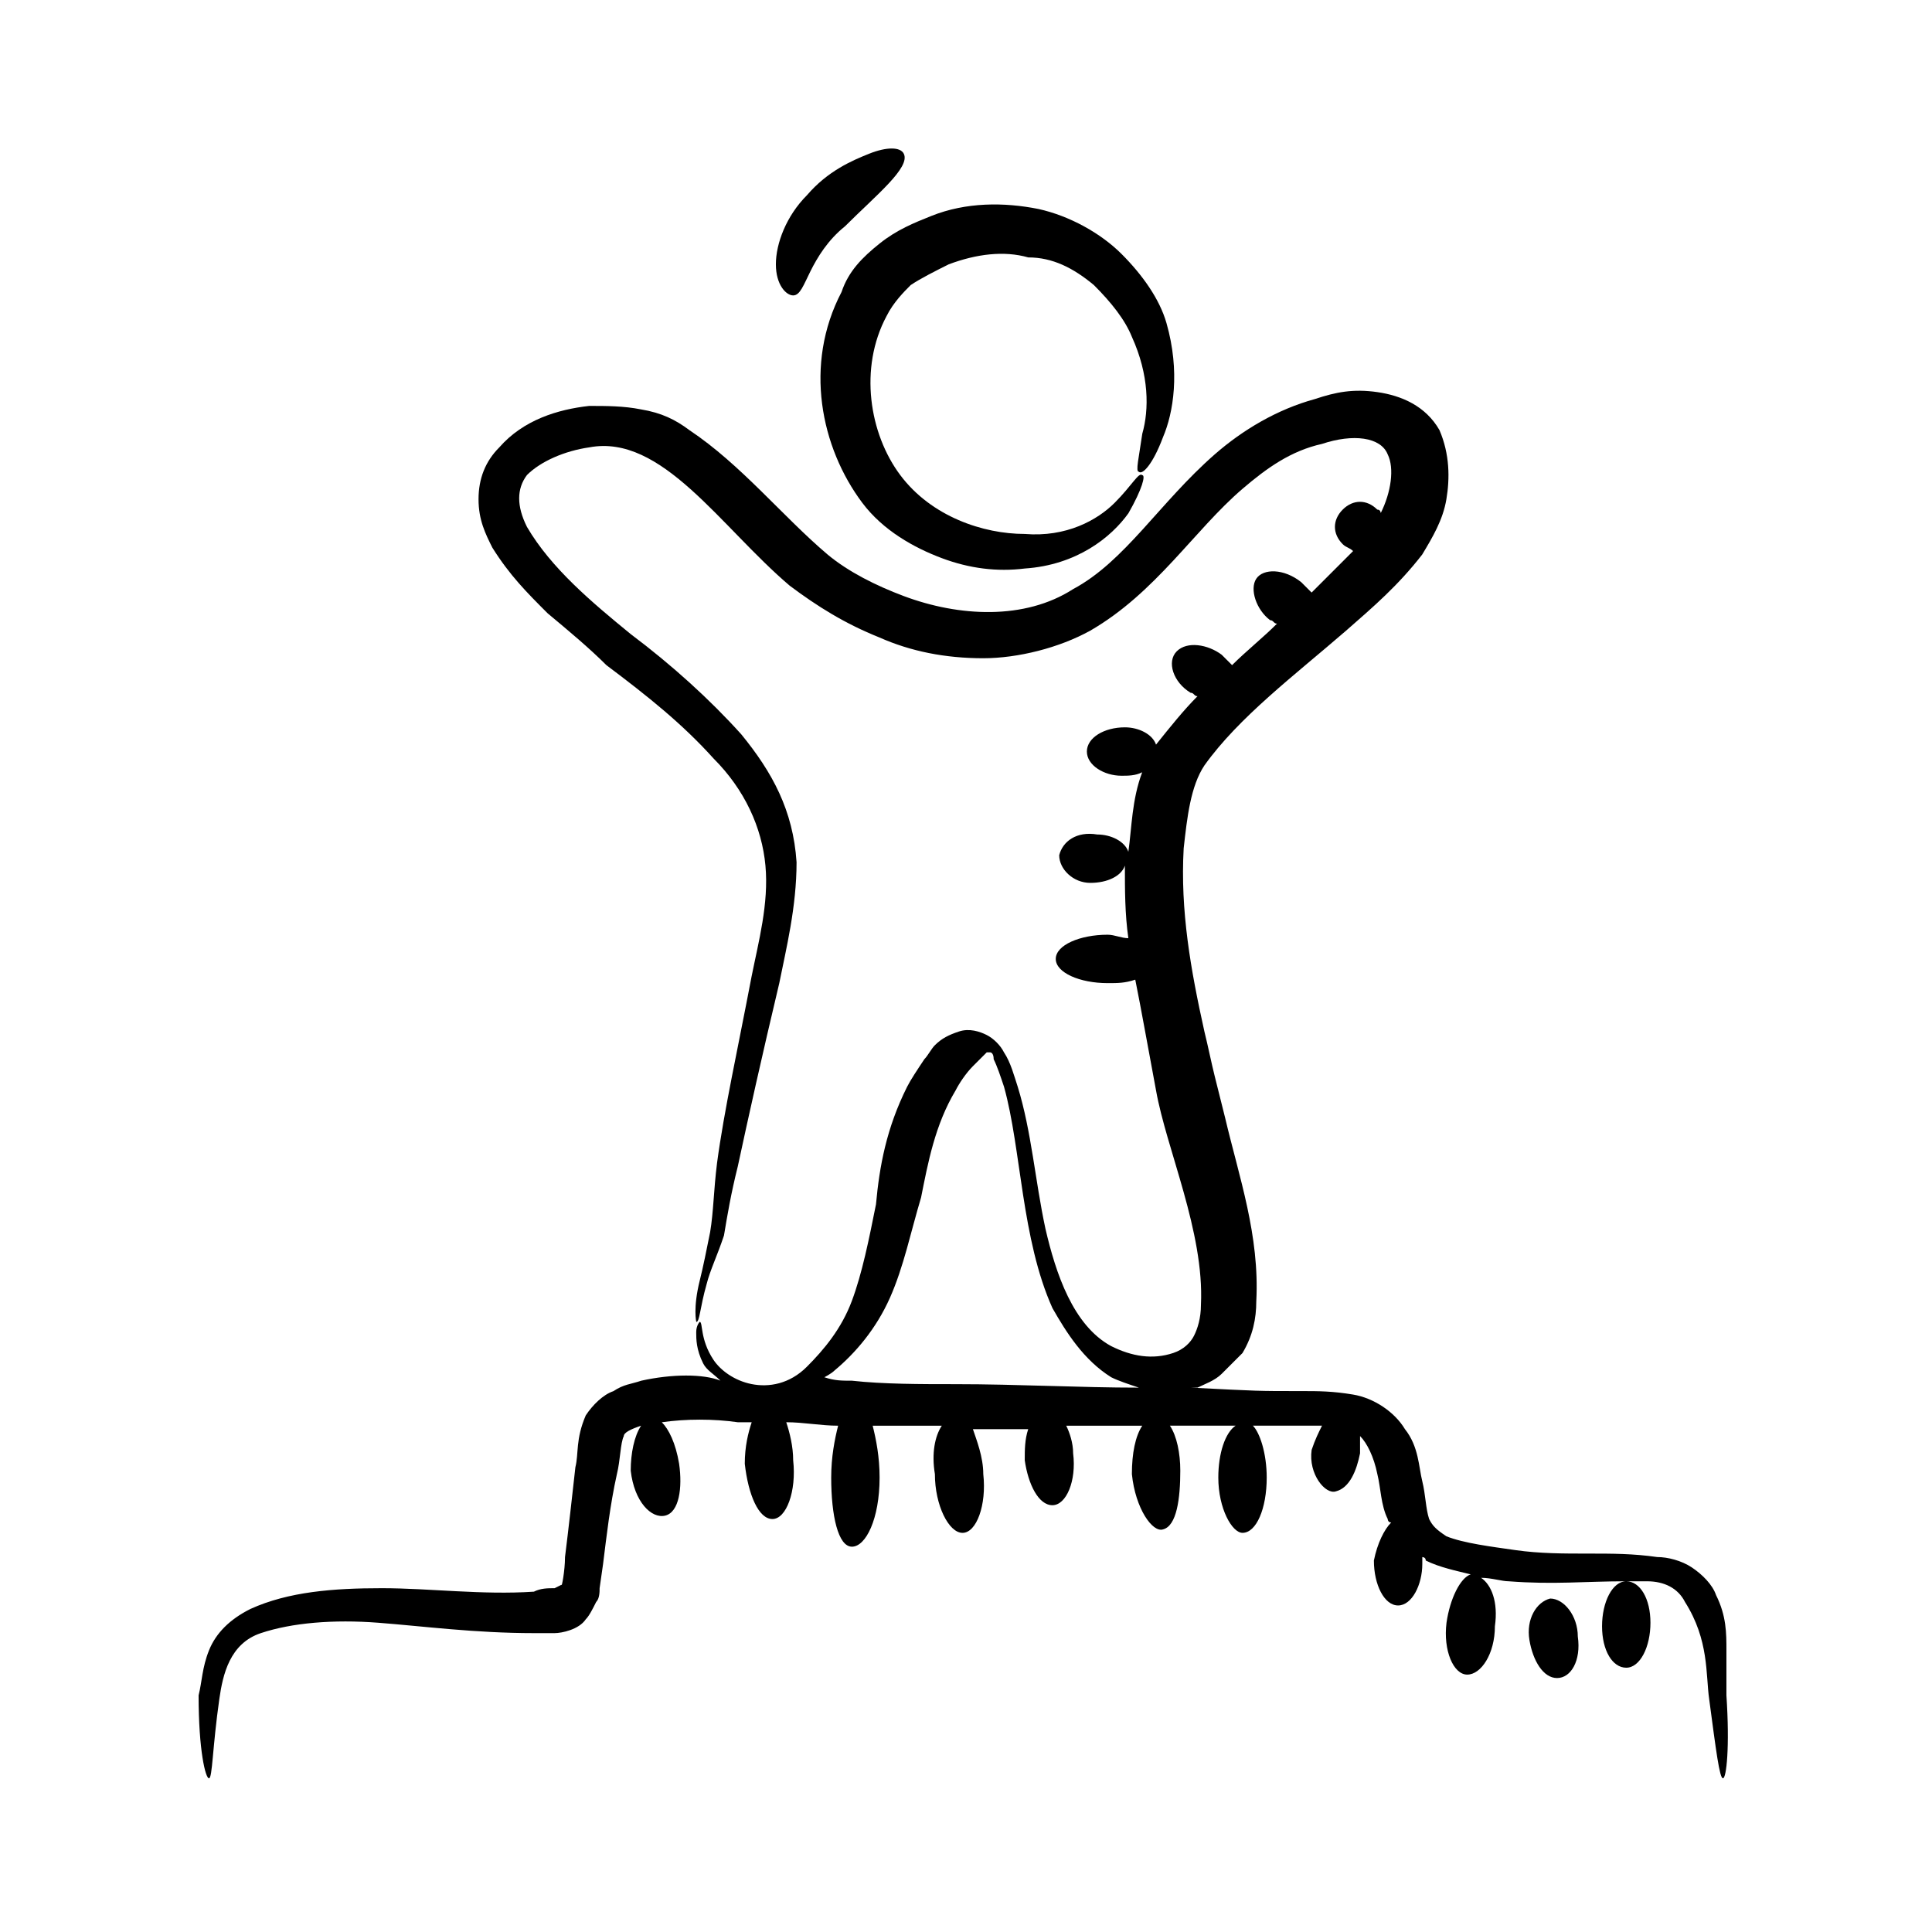
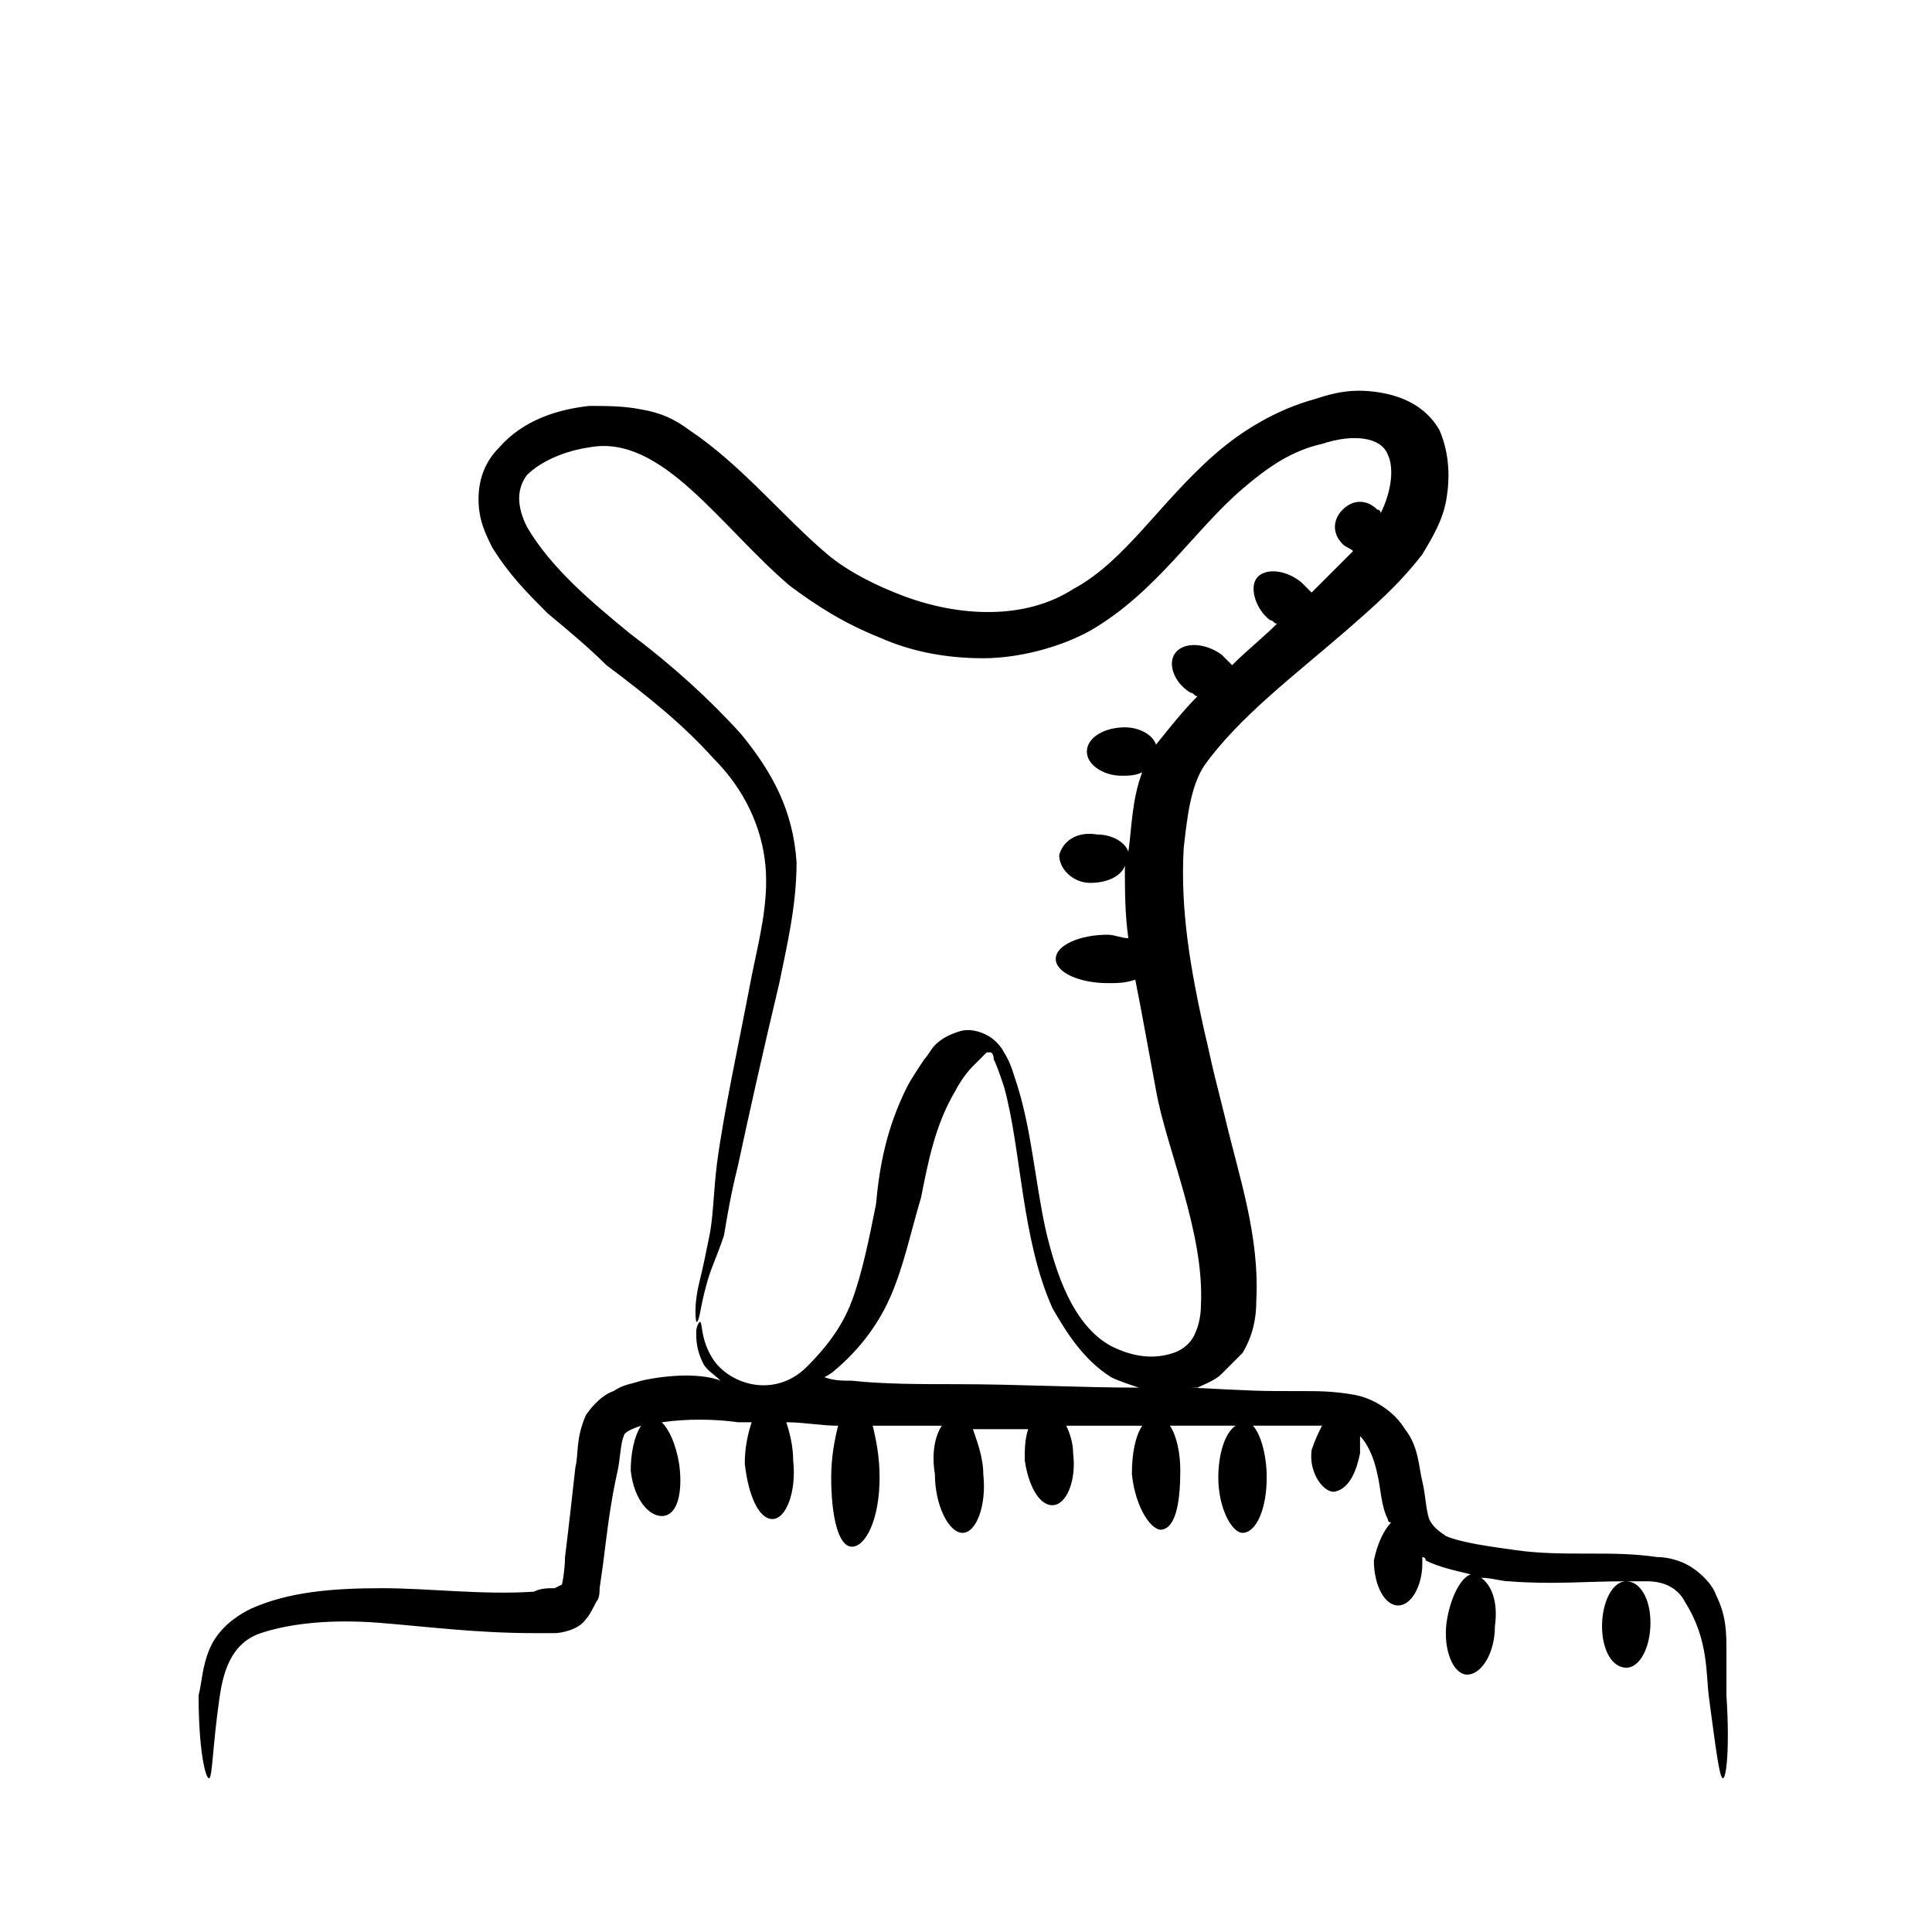
<svg xmlns="http://www.w3.org/2000/svg" fill="#000000" width="800px" height="800px" version="1.1" viewBox="144 144 512 512">
  <g>
-     <path d="m452.21 259.85c2.75-6.414 4.582-17.406 0.918-30.23-1.832-6.414-6.414-12.824-11.91-18.32s-13.742-10.078-21.984-11.91c-9.16-1.832-19.238-1.832-28.398 1.832-4.582 1.832-9.16 3.664-13.742 7.328-4.574 3.668-8.238 7.332-10.07 12.828-10.078 19.238-5.496 41.223 5.496 55.879 5.496 7.328 13.742 11.91 21.07 14.656 7.328 2.75 14.656 3.664 21.984 2.75 13.742-0.918 22.902-8.246 27.48-14.656 3.664-6.414 4.582-10.078 3.664-10.078-0.918-0.918-2.75 2.75-7.328 7.328-4.582 4.582-12.824 9.16-23.816 8.246-10.992 0-24.734-4.582-32.977-15.574-8.246-10.992-10.992-28.398-3.664-42.137 1.832-3.664 4.582-6.414 6.414-8.246 2.75-1.832 6.414-3.664 10.078-5.496 7.328-2.75 14.656-3.664 21.07-1.832 6.402 0 11.898 2.75 17.395 7.328 4.582 4.582 8.246 9.16 10.078 13.742 4.582 10.078 4.582 19.238 2.75 25.648-0.918 6.414-1.832 10.078-0.918 10.078 0.914 0.914 3.664-1.836 6.41-9.164z" />
    <path d="m313.89 509.92c-2.75 0.918-4.582 0.918-7.328 2.75-2.75 0.918-5.496 3.664-7.328 6.414-2.75 6.414-1.832 10.078-2.75 13.742-0.918 8.246-1.832 16.488-2.75 23.816 0 3.664-0.918 8.246-0.918 7.328l-1.832 0.918c-1.832 0-3.664 0-5.496 0.918-13.742 0.918-27.48-0.918-40.305-0.918s-24.734 0.918-34.809 5.496c-5.496 2.75-9.16 6.414-10.992 10.992-1.832 4.582-1.832 8.246-2.75 11.91 0 14.656 1.832 21.984 2.75 21.984s0.918-8.246 2.75-21.07c0.918-6.414 2.75-14.656 10.992-17.406 8.246-2.75 19.238-3.664 31.145-2.75 11.91 0.918 25.648 2.75 41.223 2.75h5.496c1.832 0 6.414-0.918 8.246-3.664 0.918-0.918 1.832-2.75 2.75-4.582 0.918-0.918 0.918-2.75 0.918-3.664l0.918-6.414c0.918-7.328 1.832-15.574 3.664-23.816 0.918-3.664 0.918-8.246 1.832-10.078 0-0.918 1.832-1.832 4.582-2.75-1.832 2.75-2.75 7.328-2.75 11.91 0.918 8.246 5.496 12.824 9.16 11.91 3.664-0.918 4.582-7.328 3.664-13.742-0.918-5.496-2.75-9.16-4.582-10.992 6.414-0.918 13.742-0.918 20.152 0h3.664c-0.918 2.75-1.832 6.414-1.832 10.992 0.918 8.246 3.664 14.656 7.328 14.656 3.664 0 6.414-7.328 5.496-15.574 0-3.664-0.918-7.328-1.832-10.078 4.582 0 9.16 0.918 13.742 0.918-0.918 3.664-1.832 8.246-1.832 13.742 0 10.078 1.832 18.32 5.496 18.32 3.664 0 7.328-7.328 7.328-18.32 0-5.496-0.918-10.078-1.832-13.742h18.32c-1.832 2.75-2.75 7.328-1.832 12.824 0 8.246 3.664 15.574 7.328 15.574 3.664 0 6.414-7.328 5.496-15.574 0-4.582-1.832-9.16-2.75-11.91h14.656c-0.918 2.75-0.918 5.496-0.918 8.246 0.918 6.414 3.664 11.91 7.328 11.91 3.664 0 6.414-6.414 5.496-13.742 0-2.75-0.918-5.496-1.832-7.328h20.152c-1.832 2.75-2.75 7.328-2.75 12.824 0.918 9.16 5.496 15.574 8.246 14.656 3.664-0.918 4.582-8.246 4.582-15.574 0-4.582-0.918-9.16-2.75-11.91h17.406c-2.75 1.832-4.582 7.328-4.582 13.742 0 8.246 3.664 14.656 6.414 14.656 3.664 0 6.414-6.414 6.414-14.656 0-6.414-1.832-11.91-3.664-13.742h12.824 5.496c-0.918 1.832-1.832 3.664-2.75 6.414-0.918 6.414 3.664 11.91 6.414 10.992 3.664-0.918 5.496-5.496 6.414-10.078v-4.582c1.832 1.832 3.664 5.496 4.582 10.078 0.918 3.664 0.918 8.246 2.75 11.91 0 0 0 0.918 0.918 0.918-1.832 1.832-3.664 5.496-4.582 10.078 0 6.414 2.75 11.91 6.414 11.91s6.414-5.496 6.414-10.992v-1.832s0.918 0 0.918 0.918c3.664 1.832 8.246 2.75 11.91 3.664-2.75 0.918-5.496 6.414-6.414 12.824-0.918 7.328 1.832 13.742 5.496 13.742 3.664 0 7.328-5.496 7.328-12.824 0.918-6.414-0.918-10.992-3.664-12.824 2.75 0 5.496 0.918 7.328 0.918 11.91 0.918 20.152 0 31.145 0-3.664 0-6.414 5.496-6.414 11.91s2.75 10.992 6.414 10.992c3.664 0 6.414-5.496 6.414-11.91 0-6.414-2.75-10.992-6.414-10.992h5.496c4.582 0 8.246 1.832 10.078 5.496 6.391 10.066 5.477 19.227 6.391 25.641 1.832 13.742 2.75 21.07 3.664 21.07 0.918 0 1.832-8.246 0.918-21.984v-11.91c0-4.582 0-9.16-2.75-14.656-0.918-2.75-3.664-5.496-6.414-7.328s-6.414-2.75-9.16-2.75c-6.414-0.918-11.91-0.918-18.32-0.918-6.414 0-12.824 0-19.238-0.918s-13.742-1.832-18.32-3.664c-2.75-1.832-3.664-2.75-4.582-4.582-0.918-2.75-0.918-6.414-1.832-10.078-0.918-3.664-0.918-9.16-4.582-13.742-2.75-4.582-8.246-8.246-13.742-9.16-5.496-0.918-9.16-0.918-13.742-0.918-11.91 0-10.992 0-29.312-0.918h1.832c1.832-0.918 4.582-1.832 6.414-3.664 1.832-1.832 3.664-3.664 5.496-5.496 2.75-4.582 3.664-9.16 3.664-13.742 0.918-17.406-4.582-32.977-8.246-48.551-0.918-3.664-1.832-7.328-2.75-10.992-0.918-3.664-1.832-8.246-2.75-11.91-3.664-16.488-6.414-32.062-5.496-48.551 0.918-8.246 1.832-16.488 5.496-21.984 9.16-12.824 23.816-23.816 37.559-35.727 7.328-6.414 13.742-11.91 20.152-20.152 2.75-4.582 5.496-9.16 6.414-14.656s0.918-11.91-1.832-18.32c-3.664-6.414-10.078-9.16-16.488-10.078-6.414-0.918-10.992 0-16.488 1.832-10.078 2.75-19.238 8.246-26.566 14.656-14.656 12.824-23.816 28.398-37.559 35.727-12.824 8.246-30.23 7.328-44.887 1.832-7.328-2.75-14.656-6.414-20.152-10.992-11.91-10.078-22.902-23.816-36.641-32.977-3.664-2.75-7.328-4.582-12.824-5.496-4.582-0.918-9.16-0.918-13.742-0.918-8.246 0.918-17.406 3.664-23.816 10.992-3.664 3.664-5.496 8.246-5.496 13.742s1.832 9.16 3.664 12.824c4.582 7.328 9.16 11.91 14.656 17.406 5.496 4.582 10.992 9.16 15.574 13.742 10.992 8.246 20.152 15.574 28.398 24.734 8.246 8.246 12.824 18.32 13.742 28.398s-1.832 20.152-3.664 29.312c-3.664 19.238-7.328 35.727-9.16 49.465-0.918 7.328-0.918 12.824-1.832 18.32-0.918 4.582-1.832 9.16-2.75 12.824-1.832 7.328-0.918 10.992-0.918 10.992 0.918 0 0.918-3.664 2.75-10.078 0.918-3.664 2.75-7.328 4.582-12.824 0.918-5.496 1.832-10.992 3.664-18.32 2.75-12.824 6.414-29.312 10.992-48.551 1.832-9.16 4.582-20.152 4.582-32.062-0.918-13.742-6.414-23.816-14.656-33.895-8.246-9.16-18.32-18.32-29.312-26.566-10.078-8.246-21.07-17.406-27.48-28.398-2.75-5.496-2.75-10.078 0-13.742 3.664-3.664 10.078-6.414 16.488-7.328 19.238-3.664 34.809 21.07 53.129 36.641 7.328 5.496 14.656 10.078 23.816 13.742 8.246 3.664 17.406 5.496 27.48 5.496 9.16 0 20.152-2.75 28.398-7.328 17.406-10.078 27.48-26.566 40.305-37.559 6.414-5.496 12.824-10.078 21.07-11.91 8.246-2.75 15.574-1.832 17.406 2.75 1.832 3.664 0.918 10.078-1.832 15.574 0 0 0-0.918-0.918-0.918-2.75-2.75-6.414-2.75-9.16 0-2.75 2.75-2.75 6.414 0 9.16 0.918 0.918 1.832 0.918 2.75 1.832-3.664 3.664-7.328 7.328-10.992 10.992-0.918-0.918-1.832-1.832-2.75-2.75-4.582-3.664-10.078-3.664-11.91-0.918-1.832 2.75 0 8.246 3.664 10.992 0.918 0 0.918 0.918 1.832 0.918-3.664 3.664-8.246 7.328-11.91 10.992-0.918-0.918-1.832-1.832-2.75-2.75-3.664-2.75-9.16-3.664-11.91-0.918-2.75 2.75-0.918 8.246 3.664 10.992 0.918 0 0.918 0.918 1.832 0.918-3.664 3.664-7.328 8.246-10.992 12.824-0.918-2.75-4.582-4.582-8.246-4.582-5.496 0-10.078 2.75-10.078 6.414s4.582 6.414 9.16 6.414c1.832 0 3.664 0 5.496-0.918-2.75 7.328-2.75 14.656-3.664 21.07-0.918-2.75-4.582-4.582-8.246-4.582-5.496-0.918-9.16 1.832-10.078 5.496 0 3.664 3.664 7.328 8.246 7.328s8.246-1.832 9.16-4.582c0 6.414 0 12.824 0.918 19.238-1.832 0-3.664-0.918-5.496-0.918-7.328 0-13.742 2.75-13.742 6.414 0 3.664 6.414 6.414 13.742 6.414 2.75 0 4.582 0 7.328-0.918 1.832 9.16 2.75 14.656 5.496 29.312 2.75 15.574 12.824 37.559 11.91 56.793 0 3.664-0.918 6.414-1.832 8.246-0.918 1.832-2.75 3.664-5.496 4.582-5.496 1.832-10.992 0.918-16.488-1.832-10.078-5.496-14.656-19.238-17.406-31.145-2.75-12.824-3.664-25.648-7.328-37.559-0.918-2.75-1.832-6.414-3.664-9.16-0.918-1.832-2.75-3.664-4.582-4.582-1.832-0.918-4.582-1.832-7.328-0.918-2.75 0.918-4.582 1.832-6.414 3.664-0.918 0.918-1.832 2.75-2.75 3.664-1.832 2.75-3.664 5.496-4.582 7.328-5.496 10.992-7.328 21.07-8.246 31.145-1.832 9.16-3.664 18.32-6.414 25.648s-7.328 12.824-11.91 17.406c-4.582 4.582-10.078 5.496-14.656 4.582-4.582-0.918-8.246-3.664-10.078-6.414-3.664-5.496-2.75-10.078-3.664-10.078 0 0-0.918 0.918-0.918 2.75s0 4.582 1.832 8.246c0.918 1.832 2.75 2.75 4.582 4.582-4.543-1.801-12.789-1.801-21.031 0.031zm51.297-2.75c5.496-4.582 10.992-10.992 14.656-19.238 3.664-8.246 5.496-17.406 8.246-26.566 1.832-9.16 3.664-19.238 9.16-28.398 0.918-1.832 2.75-4.582 4.582-6.414 0.918-0.918 1.832-1.832 2.75-2.75 0 0 0.918-0.918 0.918-0.918h0.918s0.918 0 0.918 1.832c0.918 1.832 1.832 4.582 2.75 7.328 4.582 16.488 4.582 40.305 12.824 58.625 3.664 6.414 8.246 13.742 15.574 18.32 1.832 0.918 4.582 1.832 7.328 2.75-15.574 0-32.062-0.918-48.551-0.918-9.16 0-19.238 0-27.48-0.918-2.75 0-4.582 0-7.328-0.918-0.016 0.016 1.816-0.898 2.734-1.816z" />
-     <path d="m556.64 588.7c3.664 0 6.414-4.582 5.496-10.992 0-5.496-3.664-10.078-7.328-10.078-3.664 0.918-6.414 5.496-5.496 10.992 0.918 5.496 3.664 10.078 7.328 10.078z" />
-     <path d="m374.35 184.73c-4.582 1.832-10.992 4.582-16.488 10.992-5.496 5.496-8.246 12.824-8.246 18.32s2.75 8.246 4.582 8.246 2.75-2.75 4.582-6.414c1.828-3.664 4.578-8.242 9.156-11.906 8.246-8.246 17.406-15.574 15.574-19.238-0.918-1.832-4.582-1.832-9.16 0z" />
  </g>
</svg>